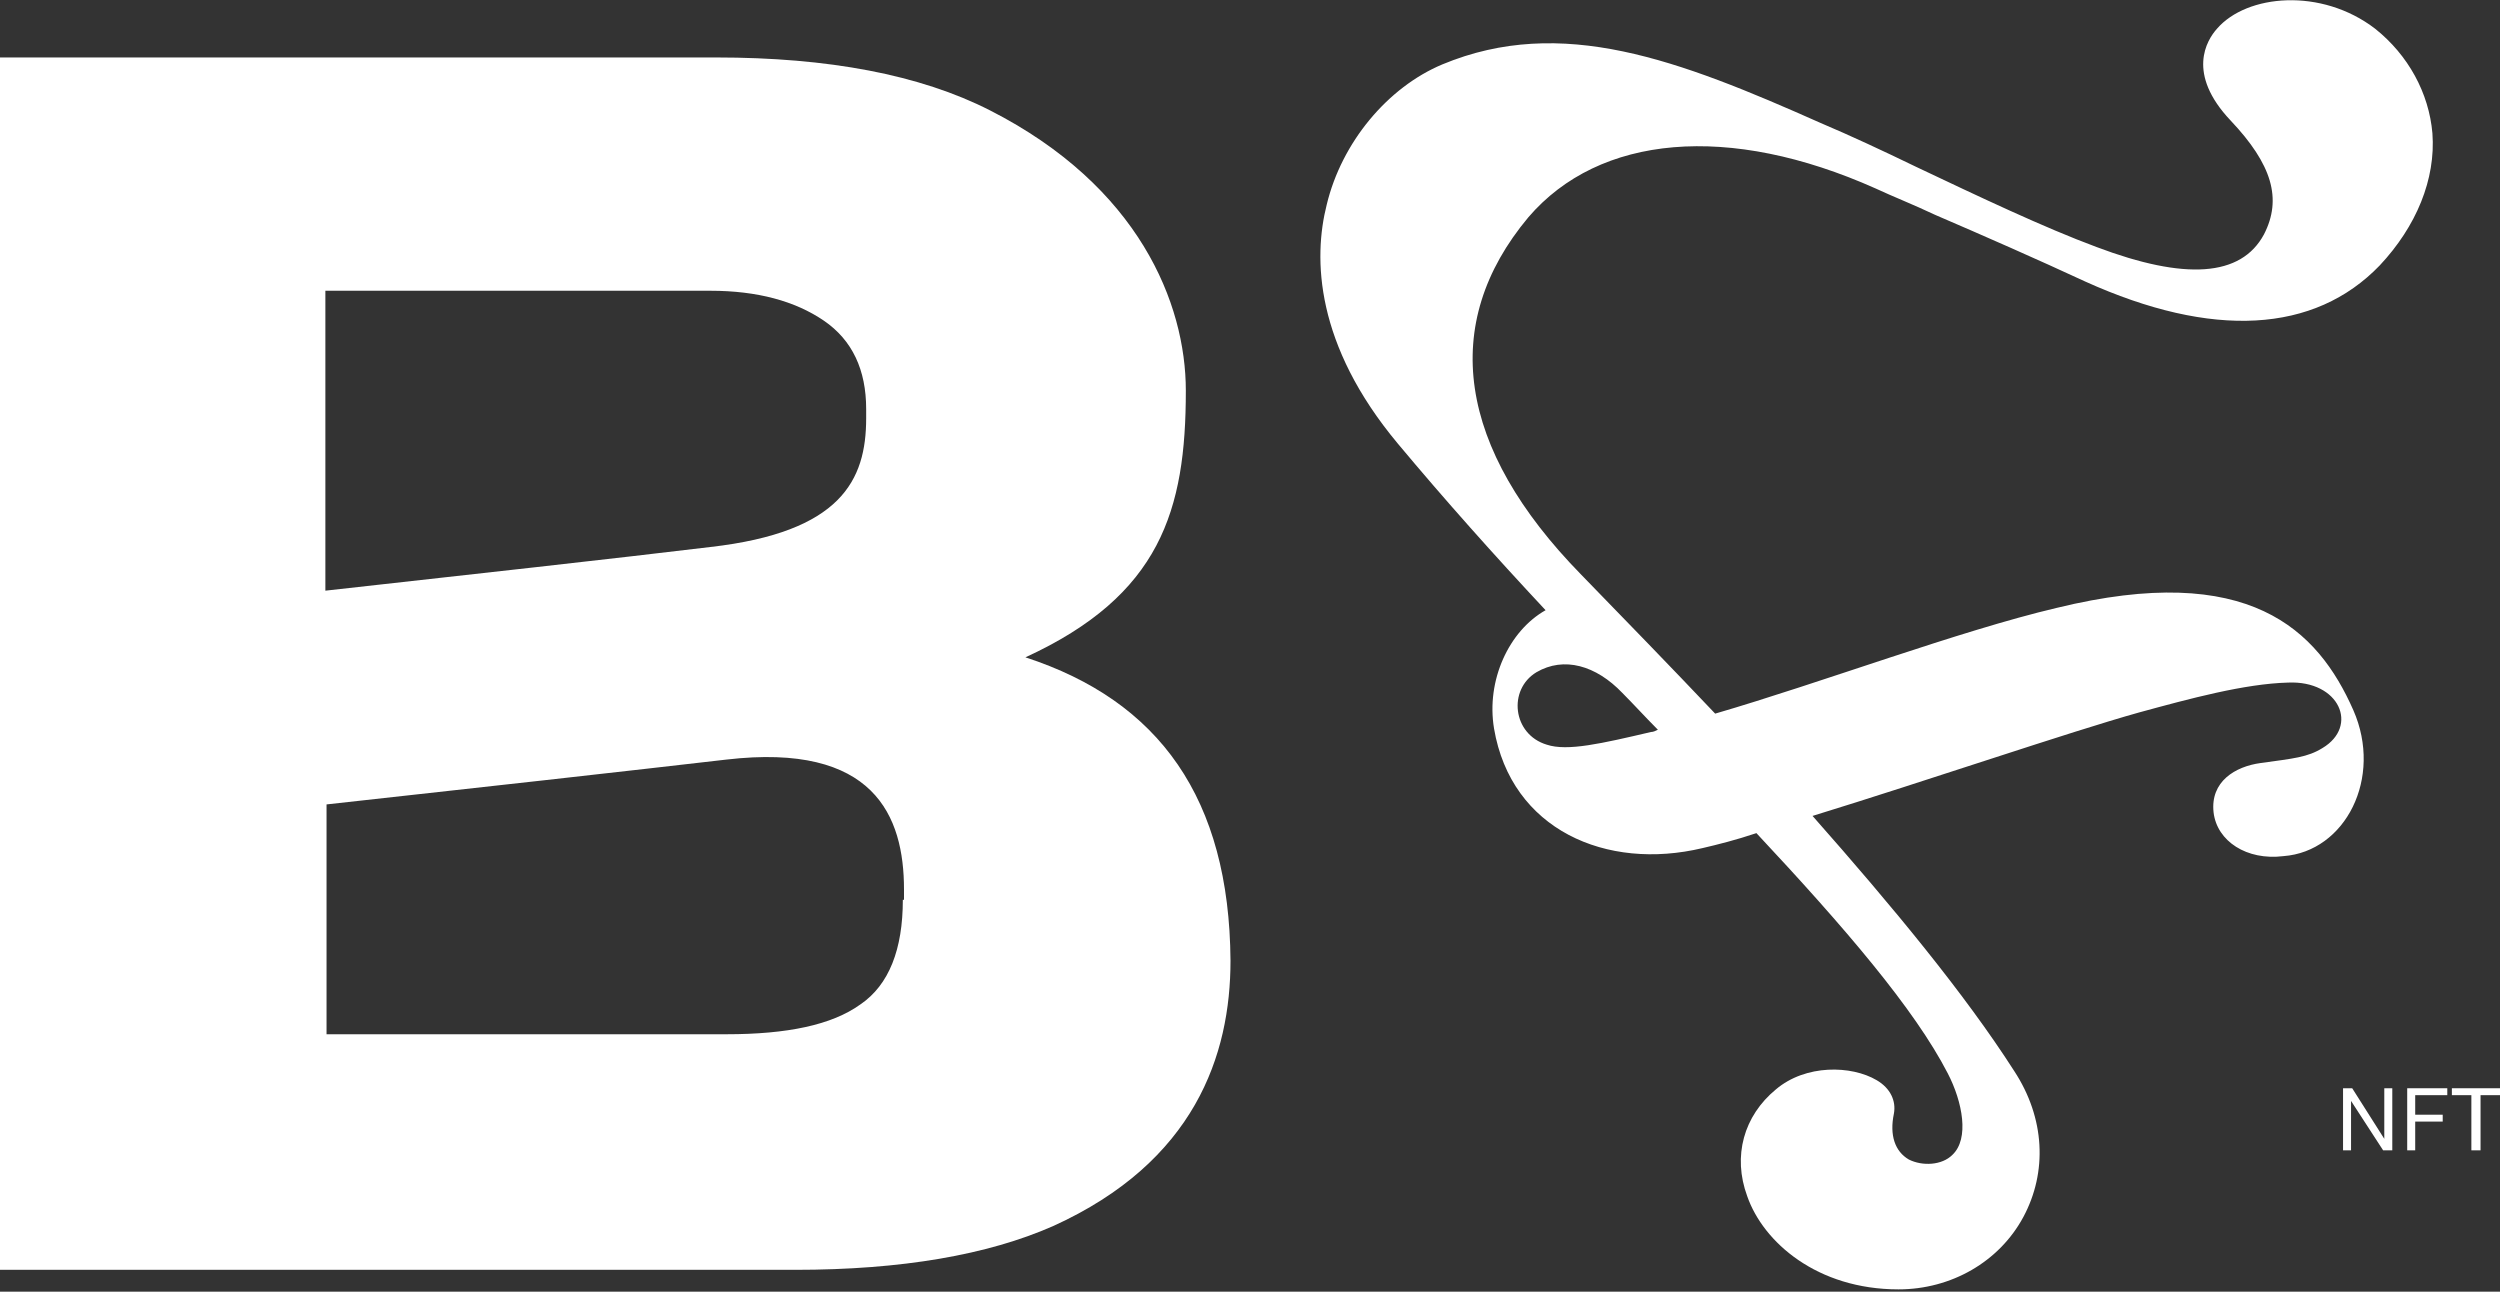
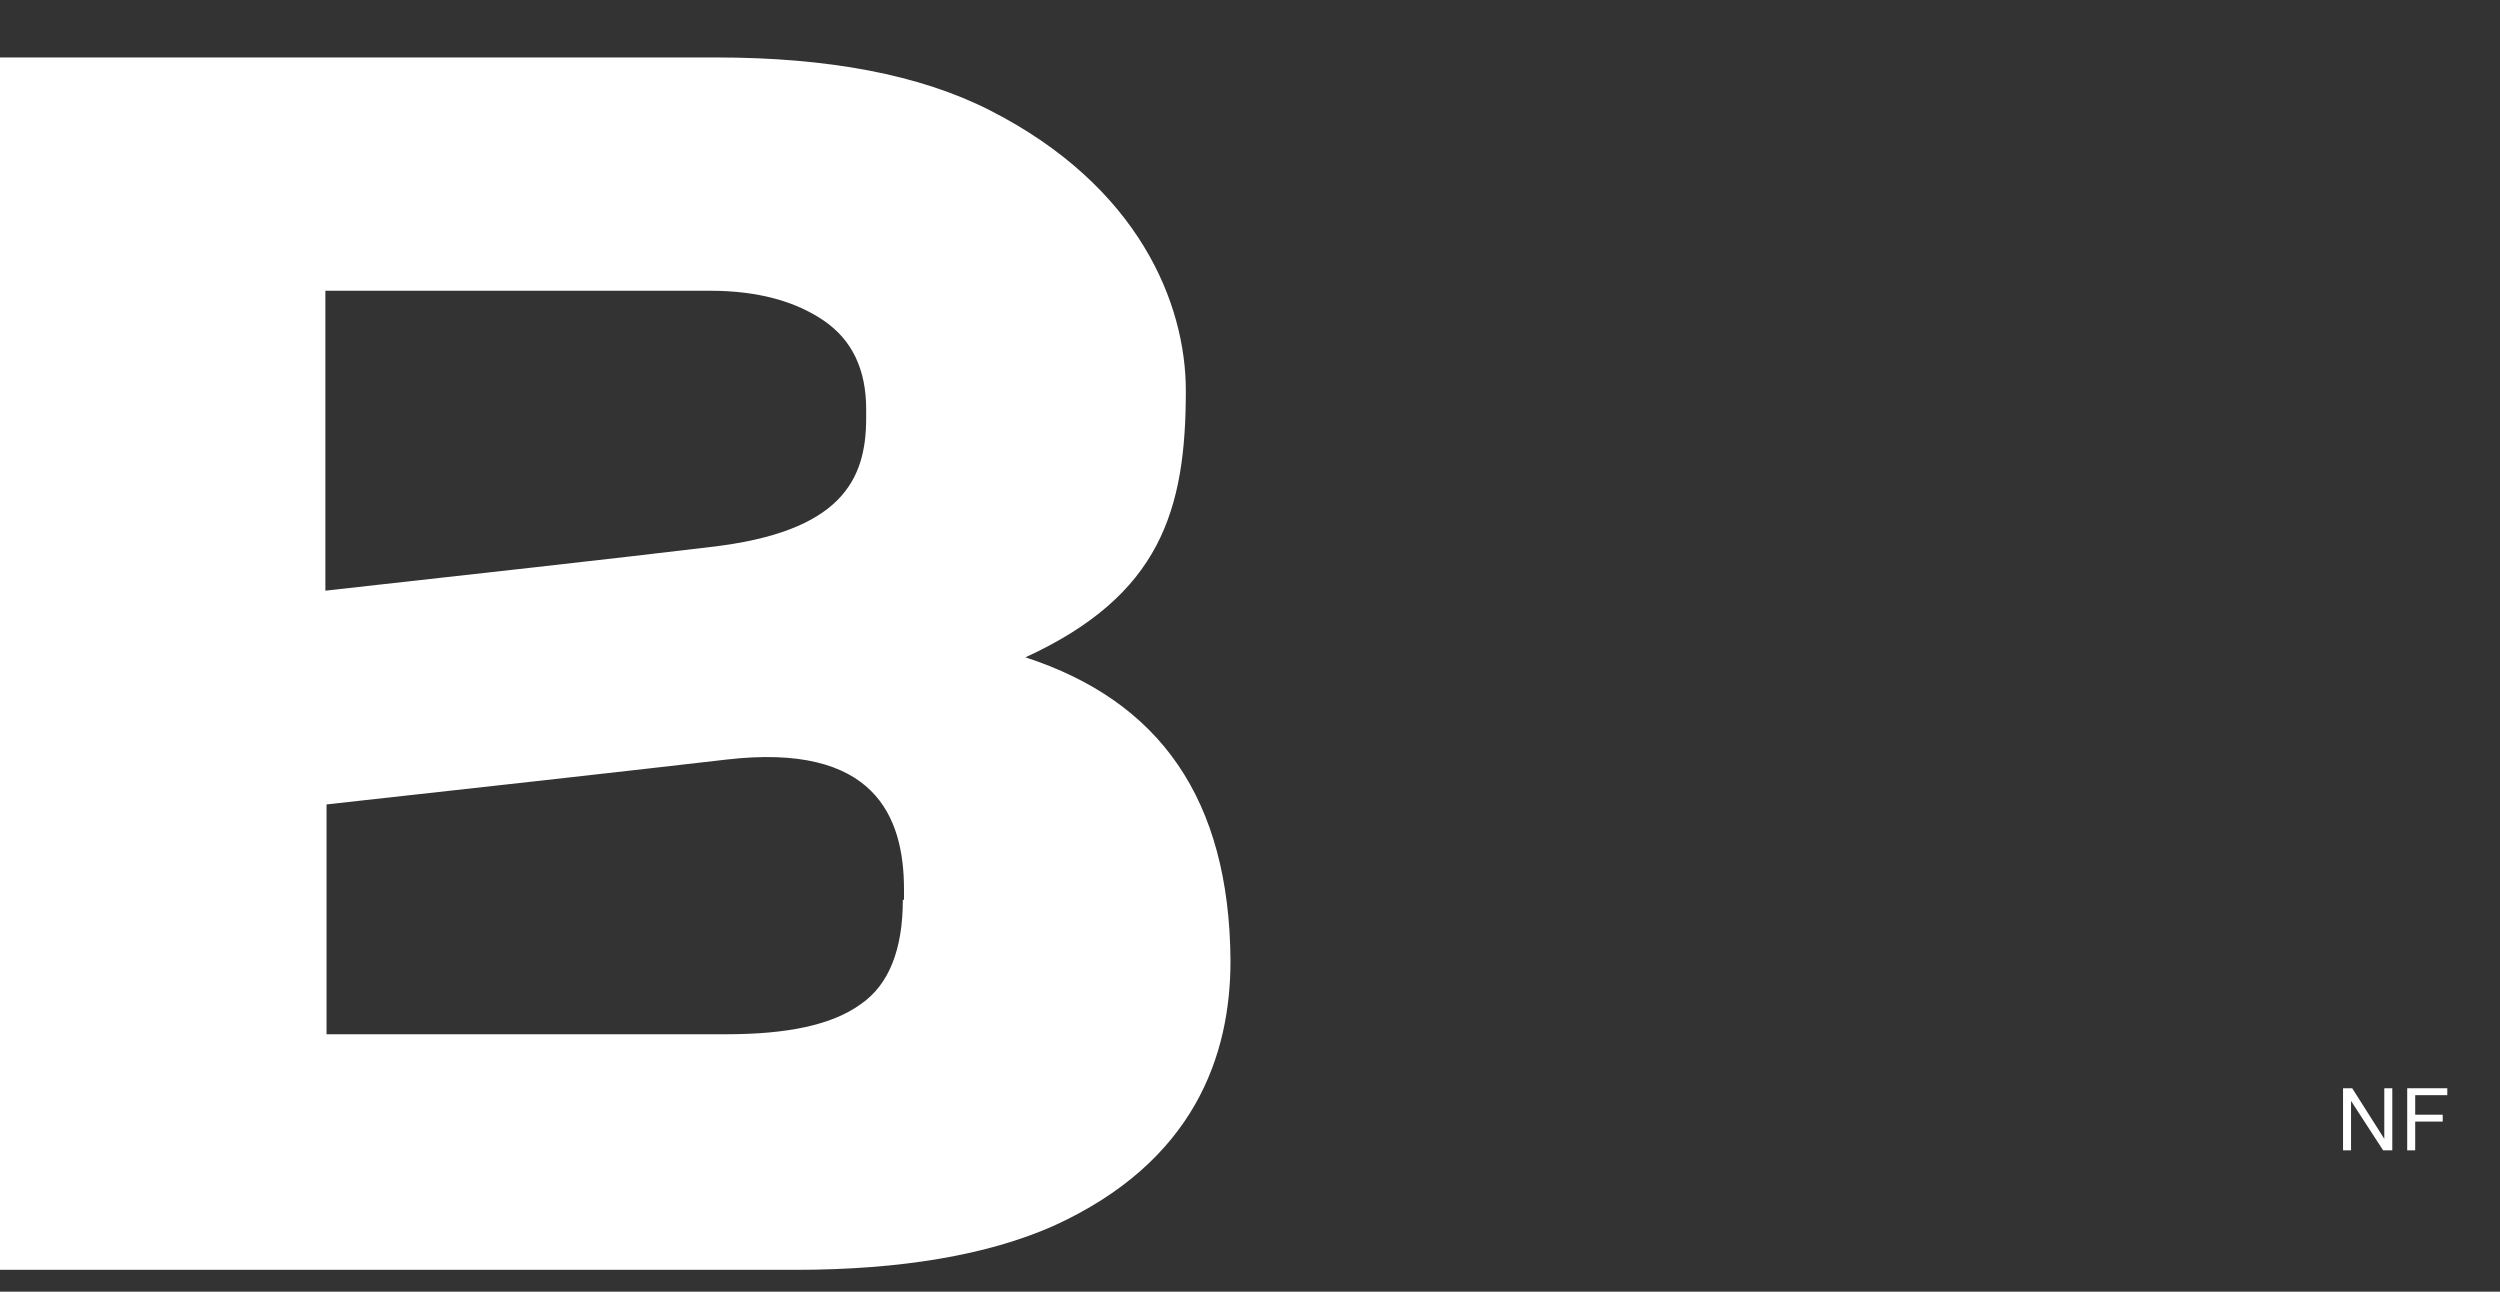
<svg xmlns="http://www.w3.org/2000/svg" width="60" height="31" viewBox="0 0 60 31" fill="none">
  <rect x="0" y="0" width="60" height="31" fill="#333333" stroke="none" />
-   <path d="M56.48 17.044C55.628 15.114 53.978 13.459 49.358 14.59C47.021 15.141 43.721 16.382 41.164 17.127C40.092 15.996 39.019 14.893 37.947 13.79C34.977 10.756 34.537 7.777 36.682 5.213C38.387 3.227 41.494 2.951 45.014 4.523C45.426 4.716 45.921 4.909 46.444 5.157C47.599 5.654 48.918 6.233 50.046 6.757C53.098 8.136 55.545 7.998 57.113 6.371C57.993 5.433 58.46 4.302 58.378 3.199C58.295 2.234 57.8 1.324 57.003 0.689C55.71 -0.303 53.923 -0.138 53.208 0.689C52.961 0.965 52.466 1.765 53.538 2.896C54.528 3.944 54.775 4.771 54.335 5.626C53.785 6.647 52.438 6.729 50.321 5.93C49.056 5.461 47.489 4.716 45.976 3.999C45.179 3.613 44.409 3.254 43.694 2.951C40.284 1.434 37.479 0.358 34.62 1.544C33.3 2.096 32.2 3.42 31.842 4.909C31.512 6.205 31.567 8.274 33.547 10.646C34.675 11.997 35.857 13.321 37.094 14.645C36.215 15.141 35.664 16.327 35.857 17.486C36.269 19.913 38.552 20.906 40.862 20.354C41.219 20.271 41.659 20.161 42.154 19.995C44.271 22.257 45.949 24.215 46.746 25.76C47.103 26.449 47.269 27.332 46.856 27.718C46.609 27.966 46.141 27.994 45.811 27.828C45.481 27.635 45.344 27.249 45.454 26.725C45.509 26.422 45.371 26.118 45.041 25.925C44.436 25.567 43.336 25.539 42.621 26.146C41.852 26.78 41.577 27.745 41.934 28.711C42.319 29.814 43.611 30.945 45.564 30.945C46.829 30.945 47.983 30.283 48.561 29.207C49.138 28.132 49.083 26.835 48.341 25.704C47.158 23.857 45.426 21.761 43.501 19.582C46.196 18.754 49.661 17.568 51.338 17.099C52.548 16.769 53.868 16.41 54.913 16.382C56.15 16.327 56.618 17.43 55.738 17.954C55.38 18.175 55.05 18.203 54.253 18.313C53.648 18.396 53.043 18.754 53.126 19.499C53.208 20.189 53.923 20.657 54.803 20.547C56.288 20.437 57.195 18.672 56.48 17.044ZM39.624 17.568C38.442 17.844 37.617 18.037 37.122 17.872C36.297 17.623 36.187 16.548 36.874 16.134C37.534 15.748 38.304 15.969 38.937 16.631C39.212 16.907 39.487 17.21 39.762 17.486L39.789 17.513C39.734 17.541 39.679 17.568 39.624 17.568Z" fill="white" />
  <path d="M24.61 15.776C27.855 14.286 28.46 12.245 28.46 9.377C28.46 7.281 27.333 4.468 23.758 2.648C22.081 1.793 19.881 1.379 17.186 1.379H7.837H3.135H0V30.476H3.657H7.837H19.083C21.641 30.476 23.703 30.117 25.27 29.428C28.68 27.883 29.532 25.318 29.532 23.057C29.505 19.168 27.828 16.824 24.61 15.776ZM7.837 6.978H17.049C18.176 6.978 19.083 7.226 19.771 7.695C20.458 8.164 20.788 8.881 20.788 9.818V10.039C20.788 11.528 20.183 12.77 17.049 13.128C15.014 13.376 11.027 13.818 7.809 14.176V6.978H7.837ZM21.668 21.595C21.668 22.781 21.338 23.636 20.651 24.105C19.963 24.601 18.891 24.822 17.433 24.822H7.837V19.306C11.109 18.947 15.289 18.479 17.433 18.23C20.981 17.817 21.696 19.582 21.696 21.347V21.595H21.668Z" fill="white" />
  <path d="M57.223 27.332L56.453 26.118H56.233V27.608H56.425V26.422L57.195 27.608H57.415V26.118H57.223V27.332Z" fill="white" />
  <path d="M57.773 27.608H57.965V26.918H58.625V26.753H57.965V26.284H58.735V26.118H57.773V27.608Z" fill="white" />
-   <path d="M58.845 26.118V26.284H59.313V27.608H59.533V26.284H60V26.118H58.845Z" fill="white" />
</svg>